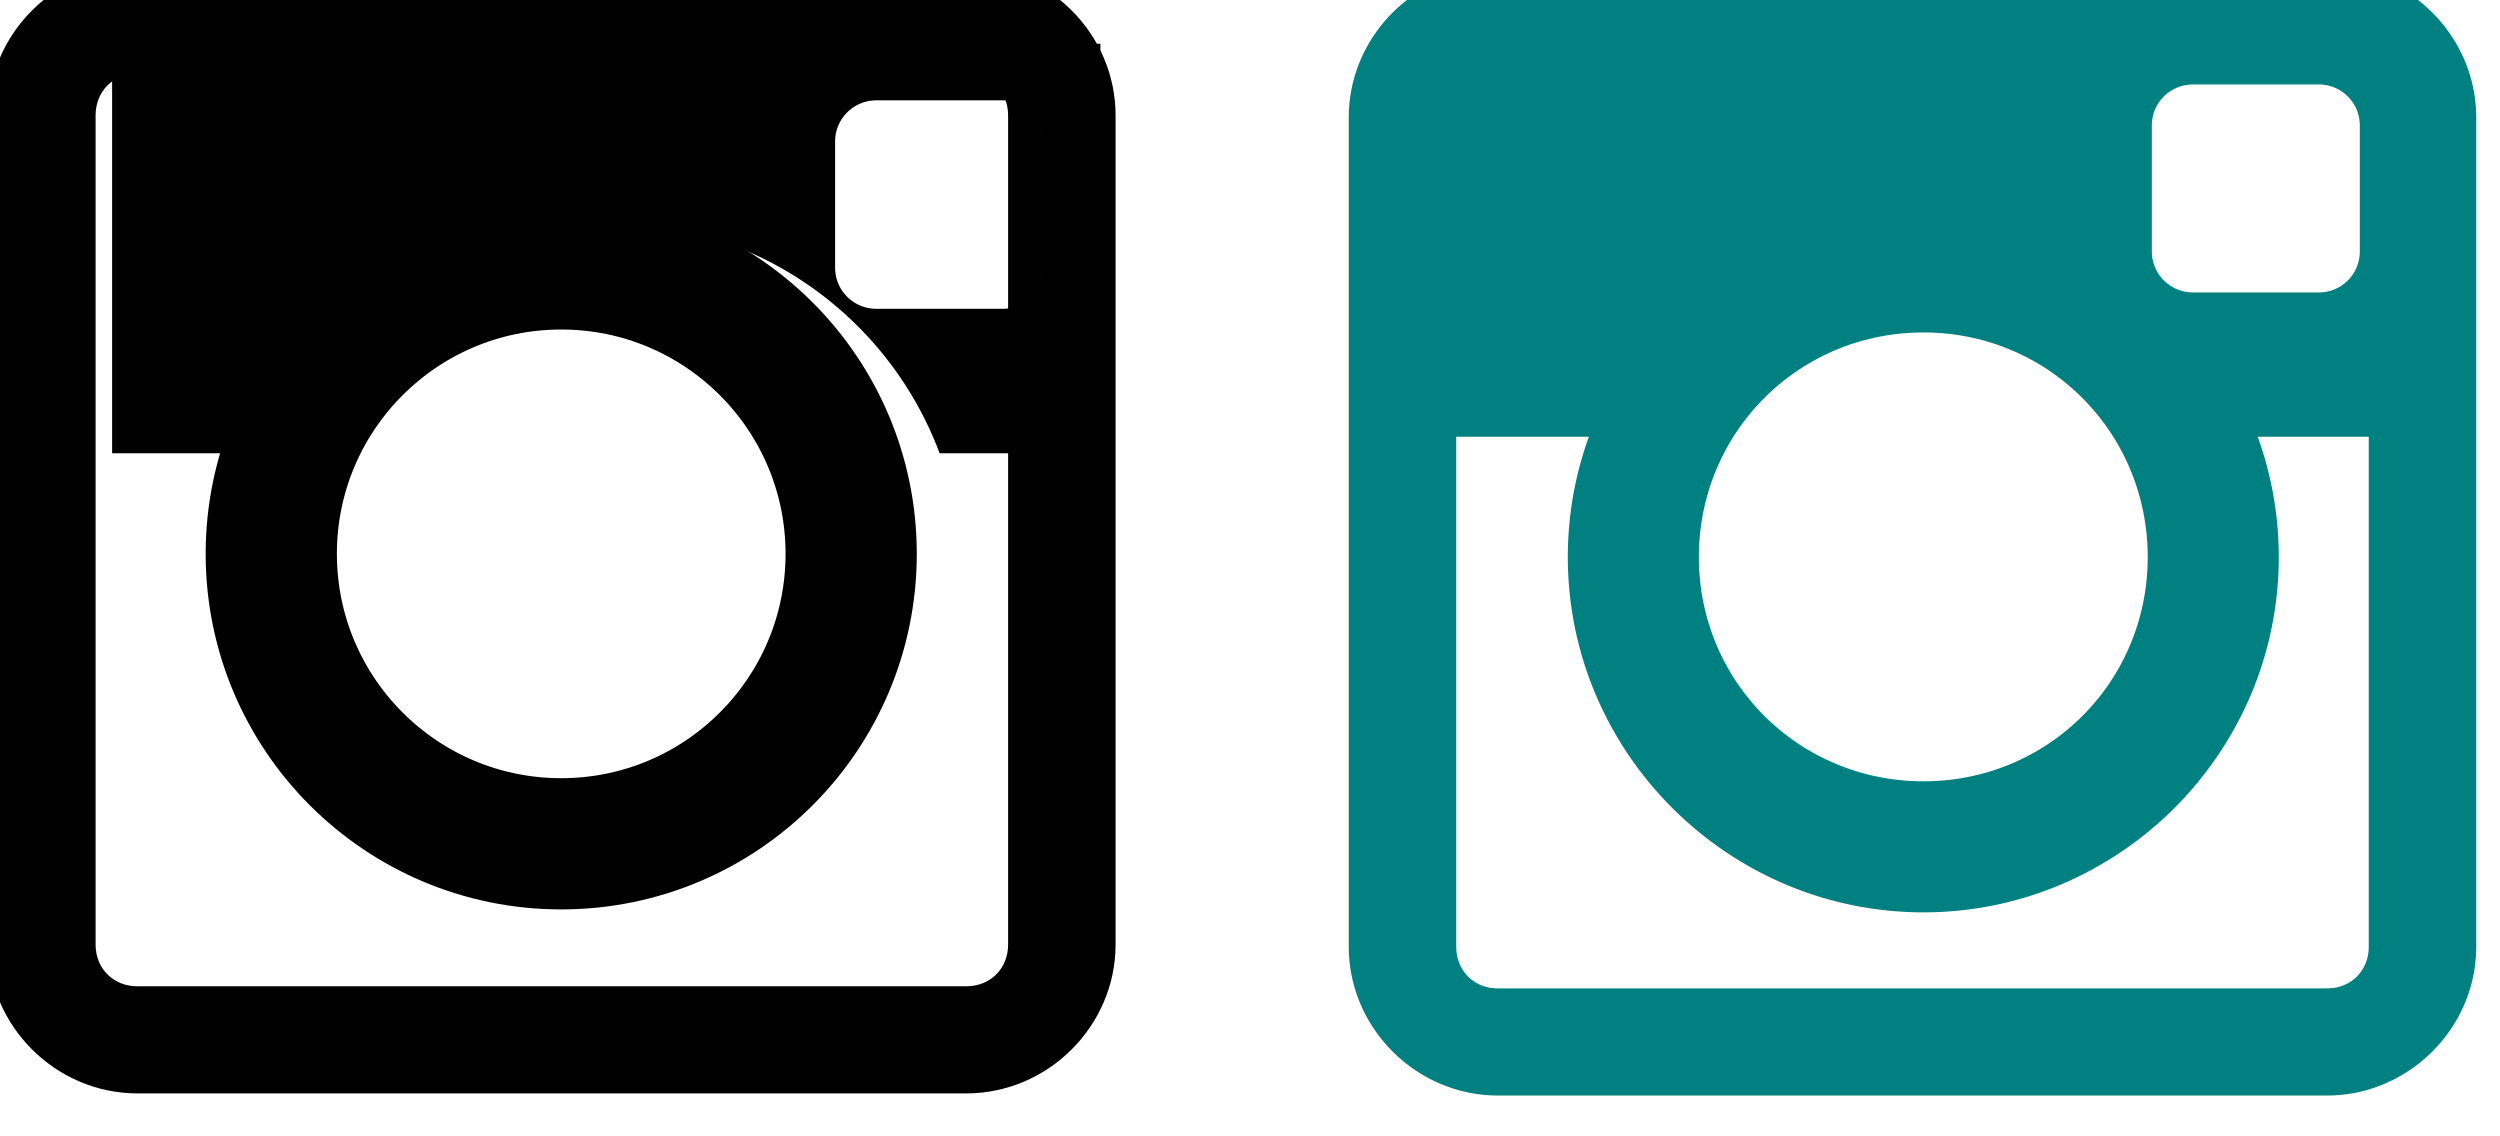
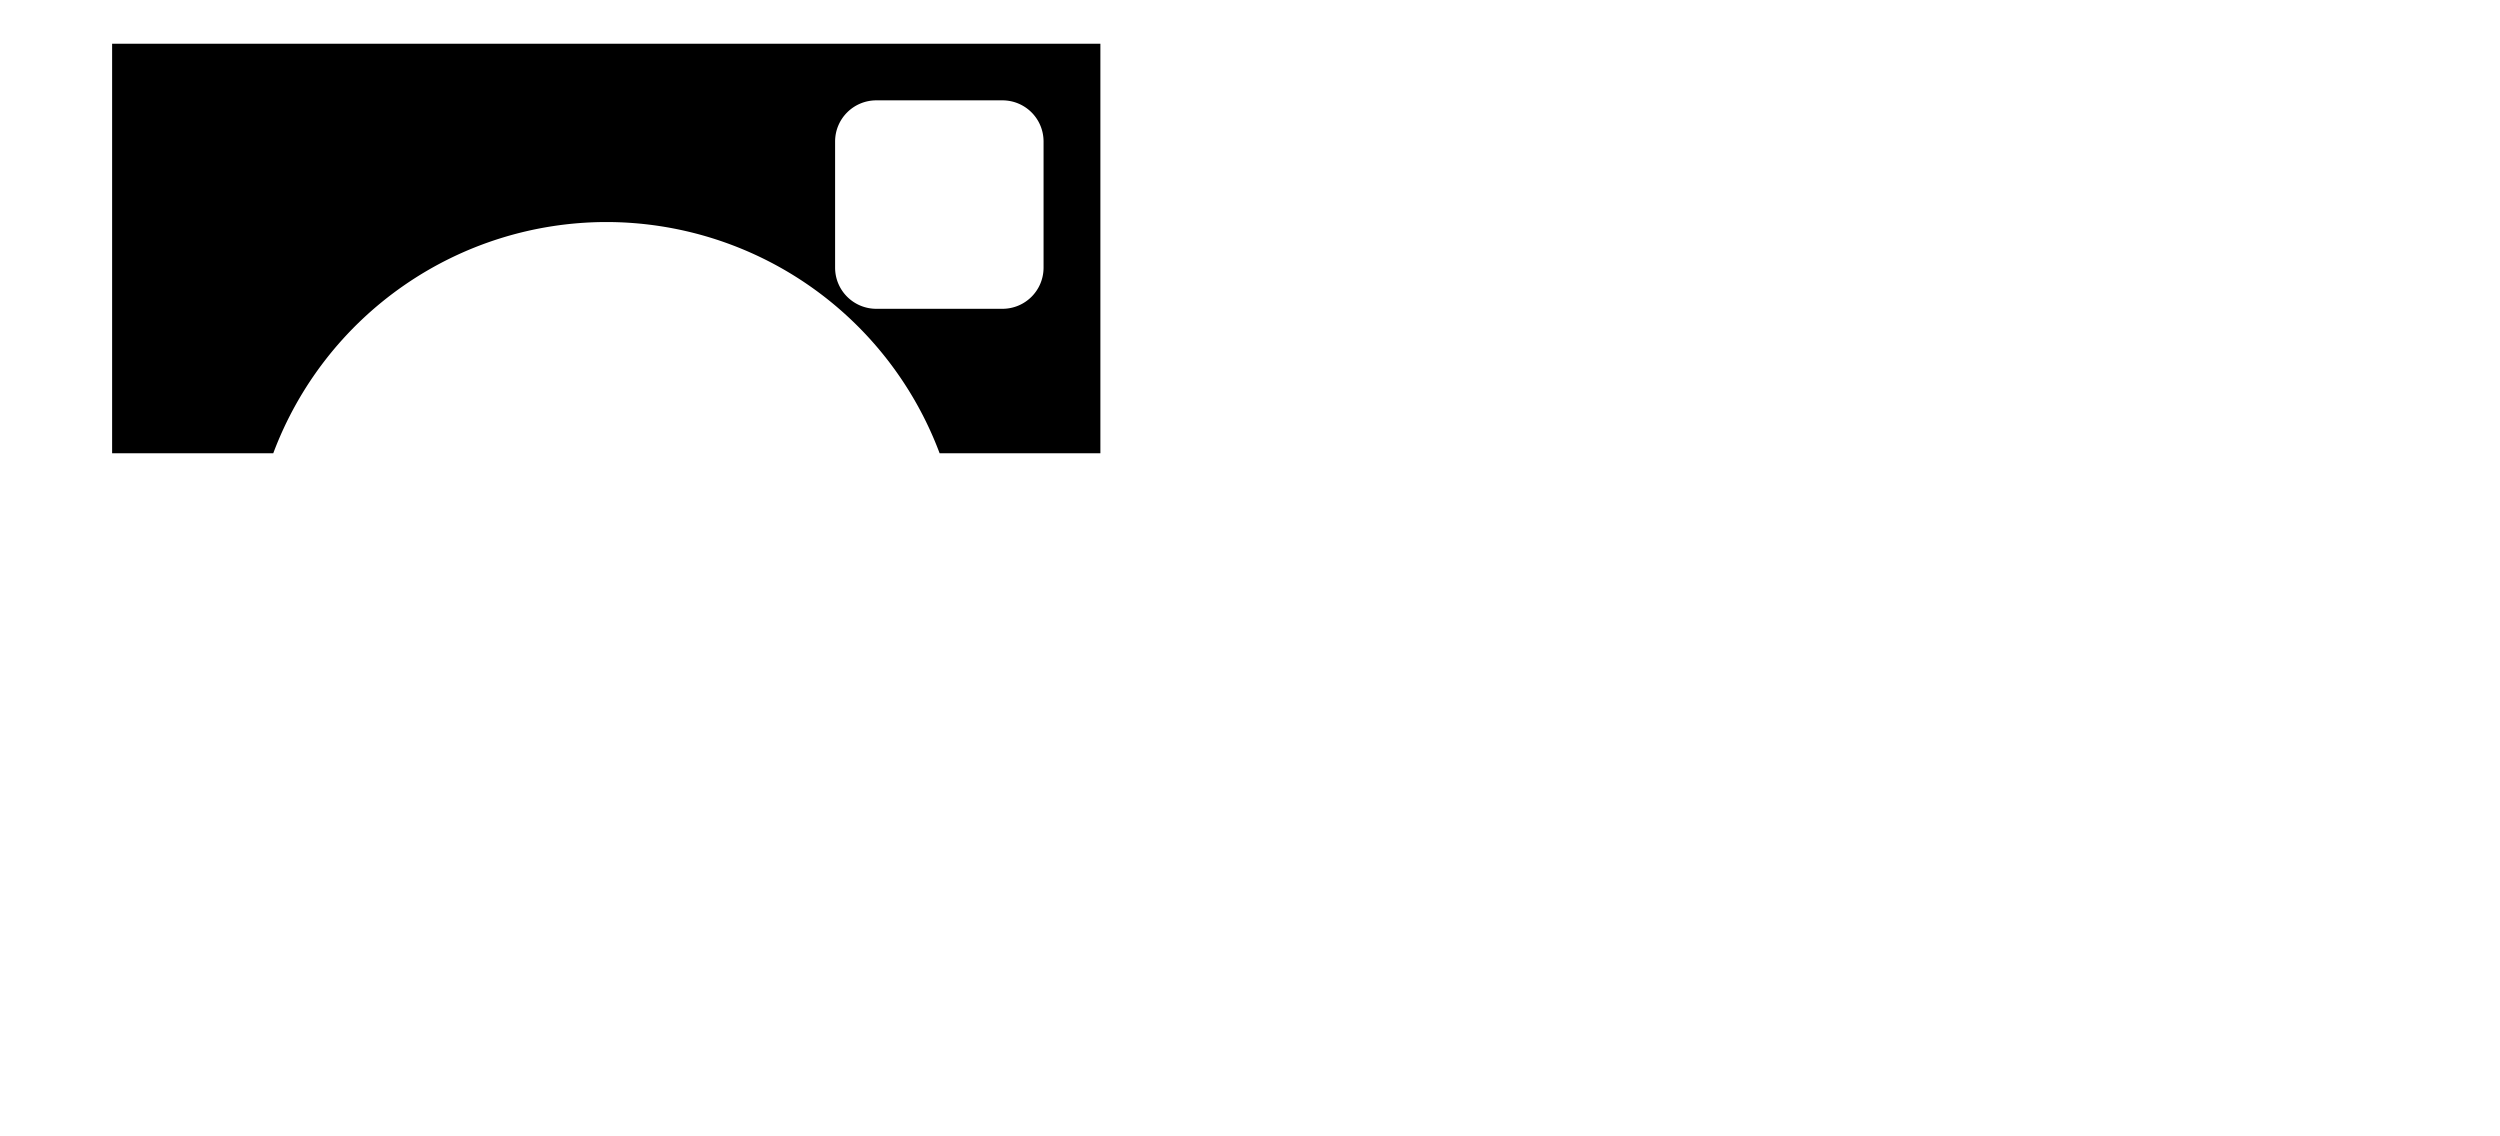
<svg xmlns="http://www.w3.org/2000/svg" width="55" height="25" version="1.1" viewBox="0 0 14.552 6.615">
  <g transform="translate(0 -290.39)">
    <g transform="translate(.012 .027)">
      <g transform="matrix(1.028 0 0 1.028 -147.54 -22.787)">
        <g transform="matrix(1.011 0 0 1.011 -2.136 -7.574)">
-           <path d="m144.83 308.61c-0.457 0-0.836 0.377-0.836 0.834v4.644c0 0.457 0.379 0.834 0.836 0.834h4.643c0.457 0 0.836-0.377 0.836-0.834v-4.644c0-0.457-0.379-0.834-0.836-0.834zm0 0.6h4.643c0.135 0 0.234 0.099 0.234 0.234v4.644c0 0.135-0.099 0.234-0.234 0.234h-4.643c-0.135 0-0.234-0.099-0.234-0.234v-4.644c0-0.135 0.099-0.234 0.234-0.234z" color="#000000" color-rendering="auto" dominant-baseline="auto" fill-opacity=".996" image-rendering="auto" shape-rendering="auto" solid-color="#000000" style="font-feature-settings:normal;font-variant-alternates:normal;font-variant-caps:normal;font-variant-ligatures:normal;font-variant-numeric:normal;font-variant-position:normal;isolation:auto;mix-blend-mode:normal;shape-padding:0;text-decoration-color:#000000;text-decoration-line:none;text-decoration-style:solid;text-indent:0;text-orientation:mixed;text-transform:none;white-space:normal" />
          <g transform="translate(-10.726 .54)">
-             <circle cx="157.93" cy="311.36" r="1.624" fill="none" stroke="#000" stroke-linecap="round" stroke-linejoin="round" stroke-opacity=".996" stroke-width=".735" />
            <path transform="matrix(.265 0 0 .265 0 243)" d="m586.47 247.18v8.656h3.406a7.527 7.527 0 0 1 7.039-4.887 7.527 7.527 0 0 1 7.045 4.887h3.398v-8.656zm16.154 1.197h2.662c0.483 0 0.871 0.388 0.871 0.871v2.664c0 0.483-0.388 0.871-0.871 0.871h-2.662c-0.483 0-0.873-0.388-0.873-0.871v-2.664c0-0.483 0.39-0.871 0.873-0.871z" />
          </g>
        </g>
      </g>
      <g transform="matrix(1.028 0 0 1.028 -149.02 5.32)">
        <g transform="matrix(1.011 0 0 1.011 -2.136 -7.574)">
          <g transform="translate(-10.726 .54)">
-             <path d="m164.22 281.37v2.29h0.901a1.992 1.992 0 0 1 1.862-1.293 1.992 1.992 0 0 1 1.864 1.293h0.899v-2.29zm4.274 0.317h0.704c0.128 0 0.23 0.103 0.23 0.23v0.705c0 0.128-0.103 0.23-0.23 0.23h-0.704c-0.128 0-0.231-0.103-0.231-0.23v-0.705c0-0.128 0.103-0.23 0.231-0.23zm-1.51 0.655c-1.096 0-1.992 0.897-1.992 1.992s0.897 1.99 1.992 1.99 1.99-0.895 1.99-1.99-0.895-1.992-1.99-1.992zm0 0.734c0.698 0 1.256 0.559 1.256 1.258s-0.557 1.256-1.256 1.256c-0.698 0-1.258-0.557-1.258-1.256s0.559-1.258 1.258-1.258zm-2.383-2.038c-0.457 0-0.836 0.377-0.836 0.834v4.644c0 0.457 0.379 0.834 0.836 0.834h4.643c0.457 0 0.836-0.377 0.836-0.834v-4.644c0-0.457-0.379-0.834-0.836-0.834zm0 0.6h4.643c0.135 0 0.234 0.099 0.234 0.234v4.644c0 0.135-0.099 0.234-0.234 0.234h-4.643c-0.135 0-0.234-0.099-0.234-0.234v-4.644c0-0.135 0.099-0.234 0.234-0.234z" fill="#008080" />
-           </g>
+             </g>
        </g>
      </g>
    </g>
  </g>
</svg>